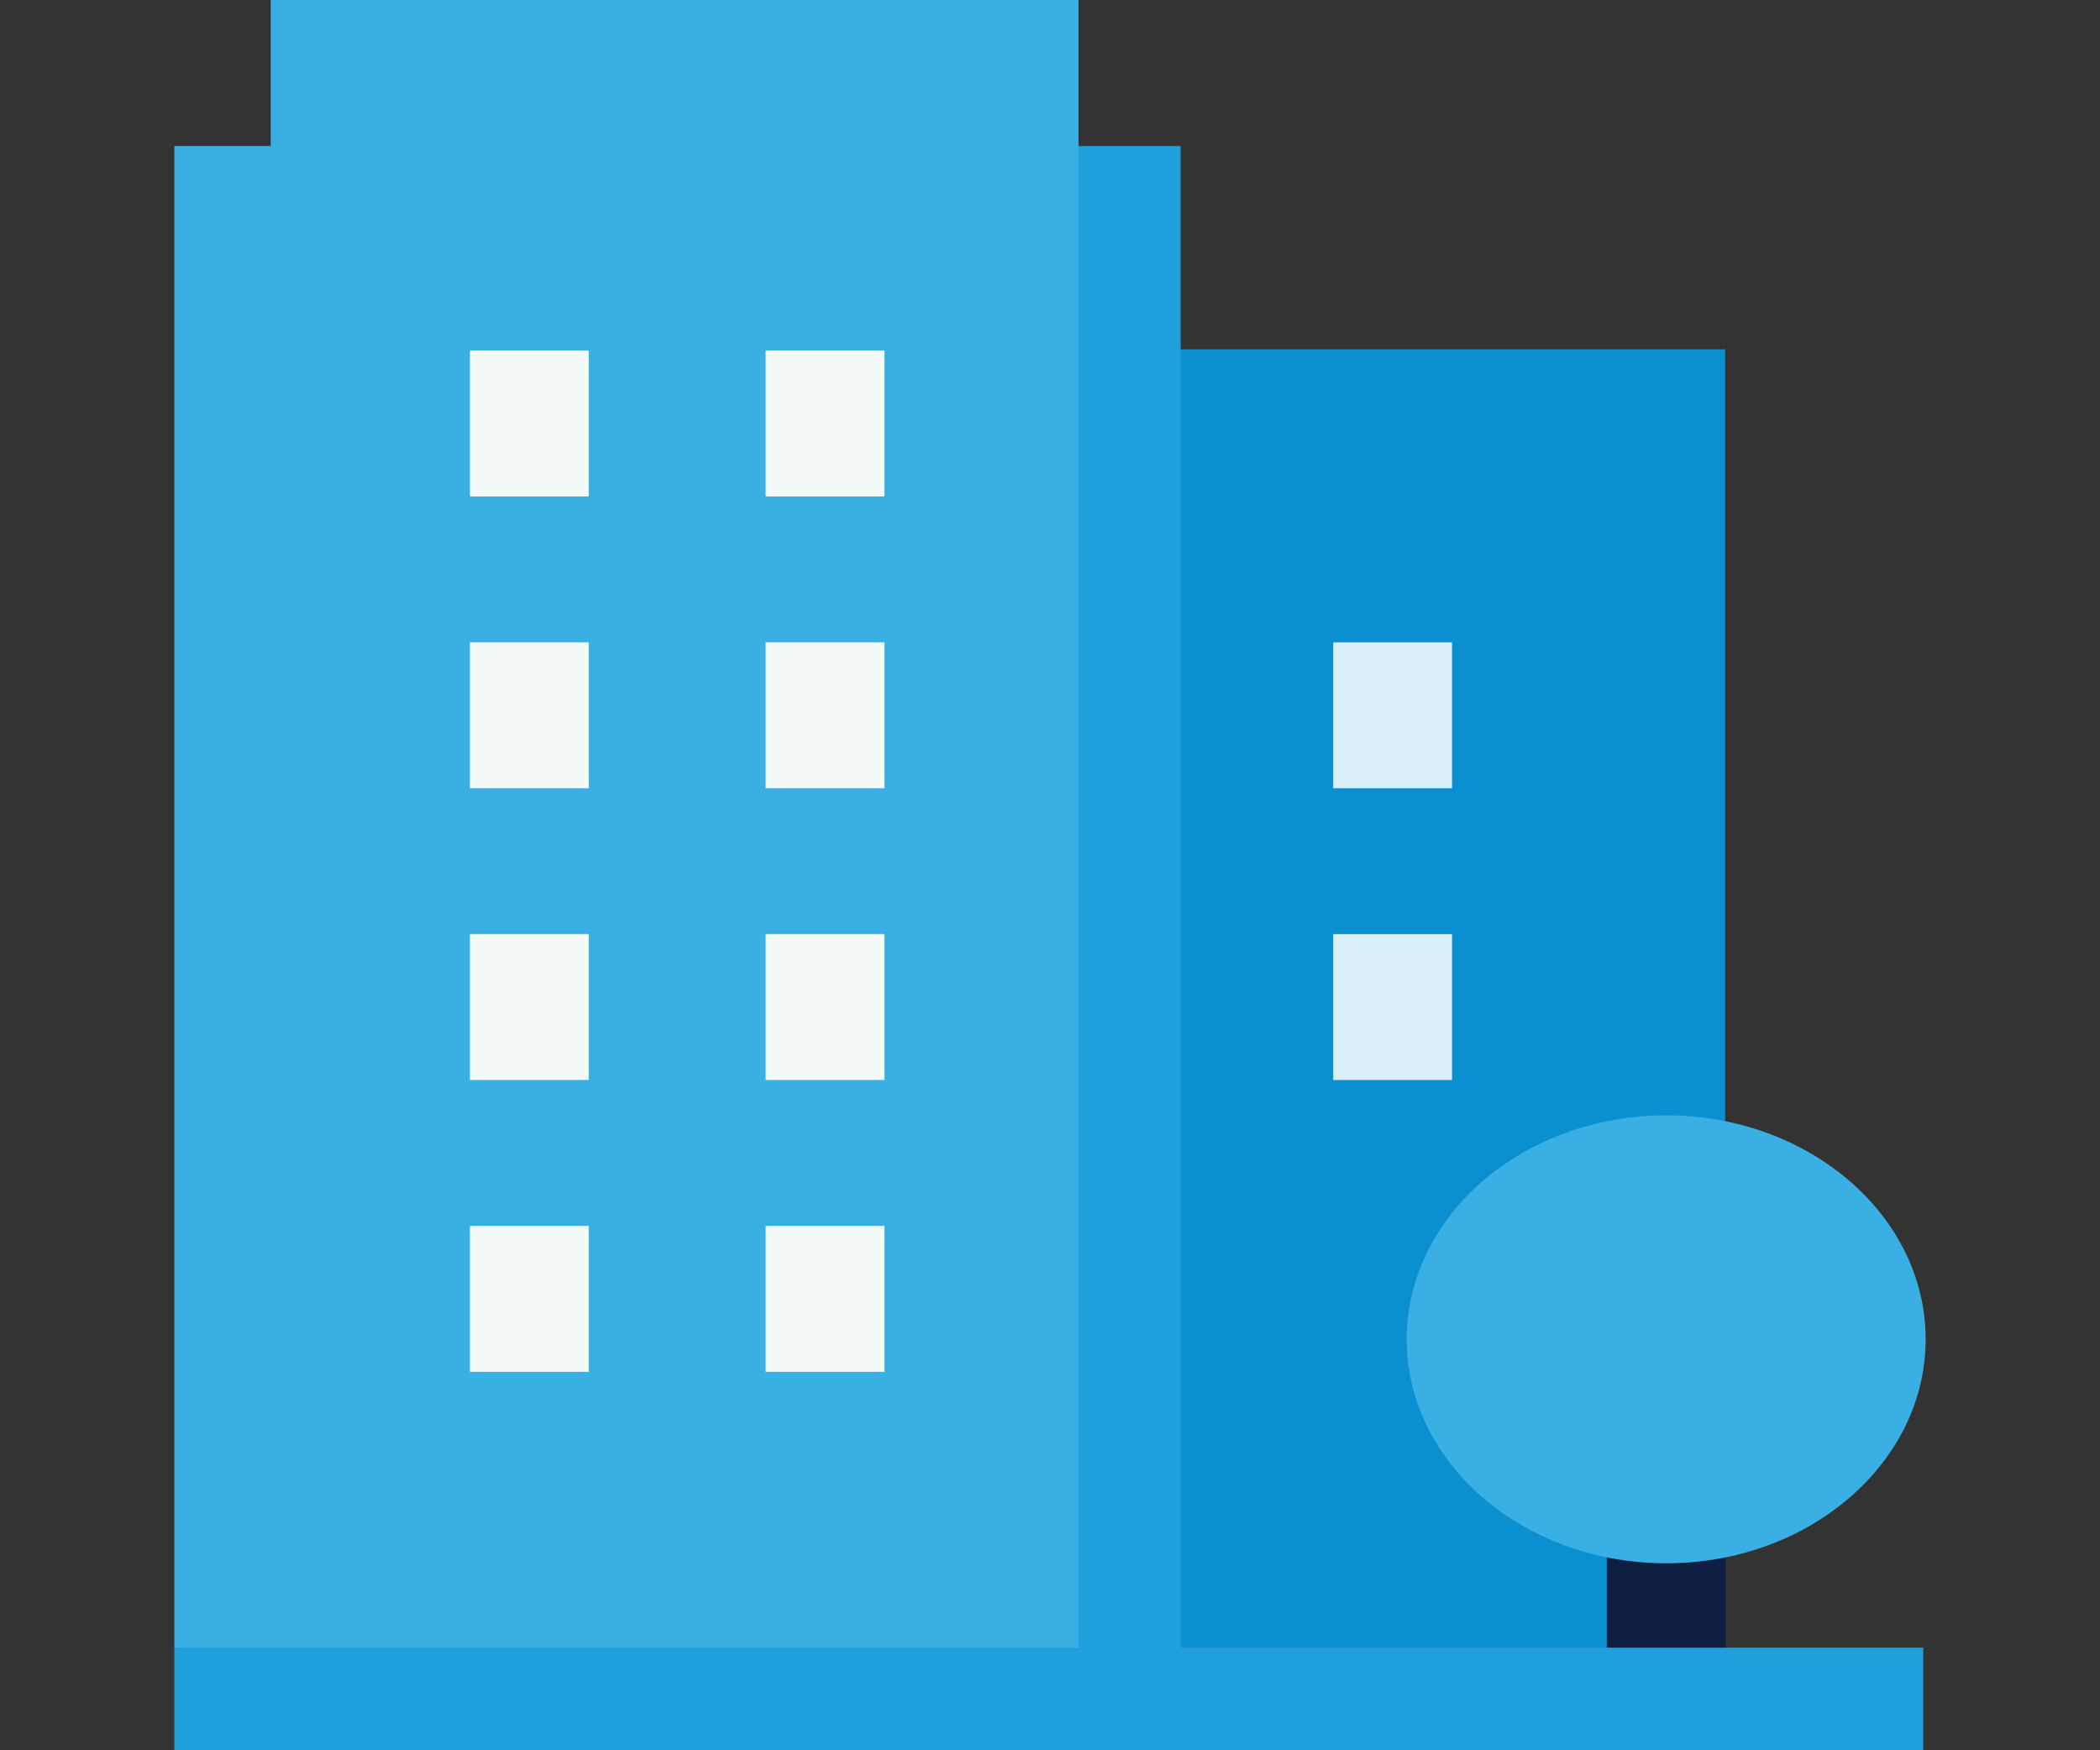
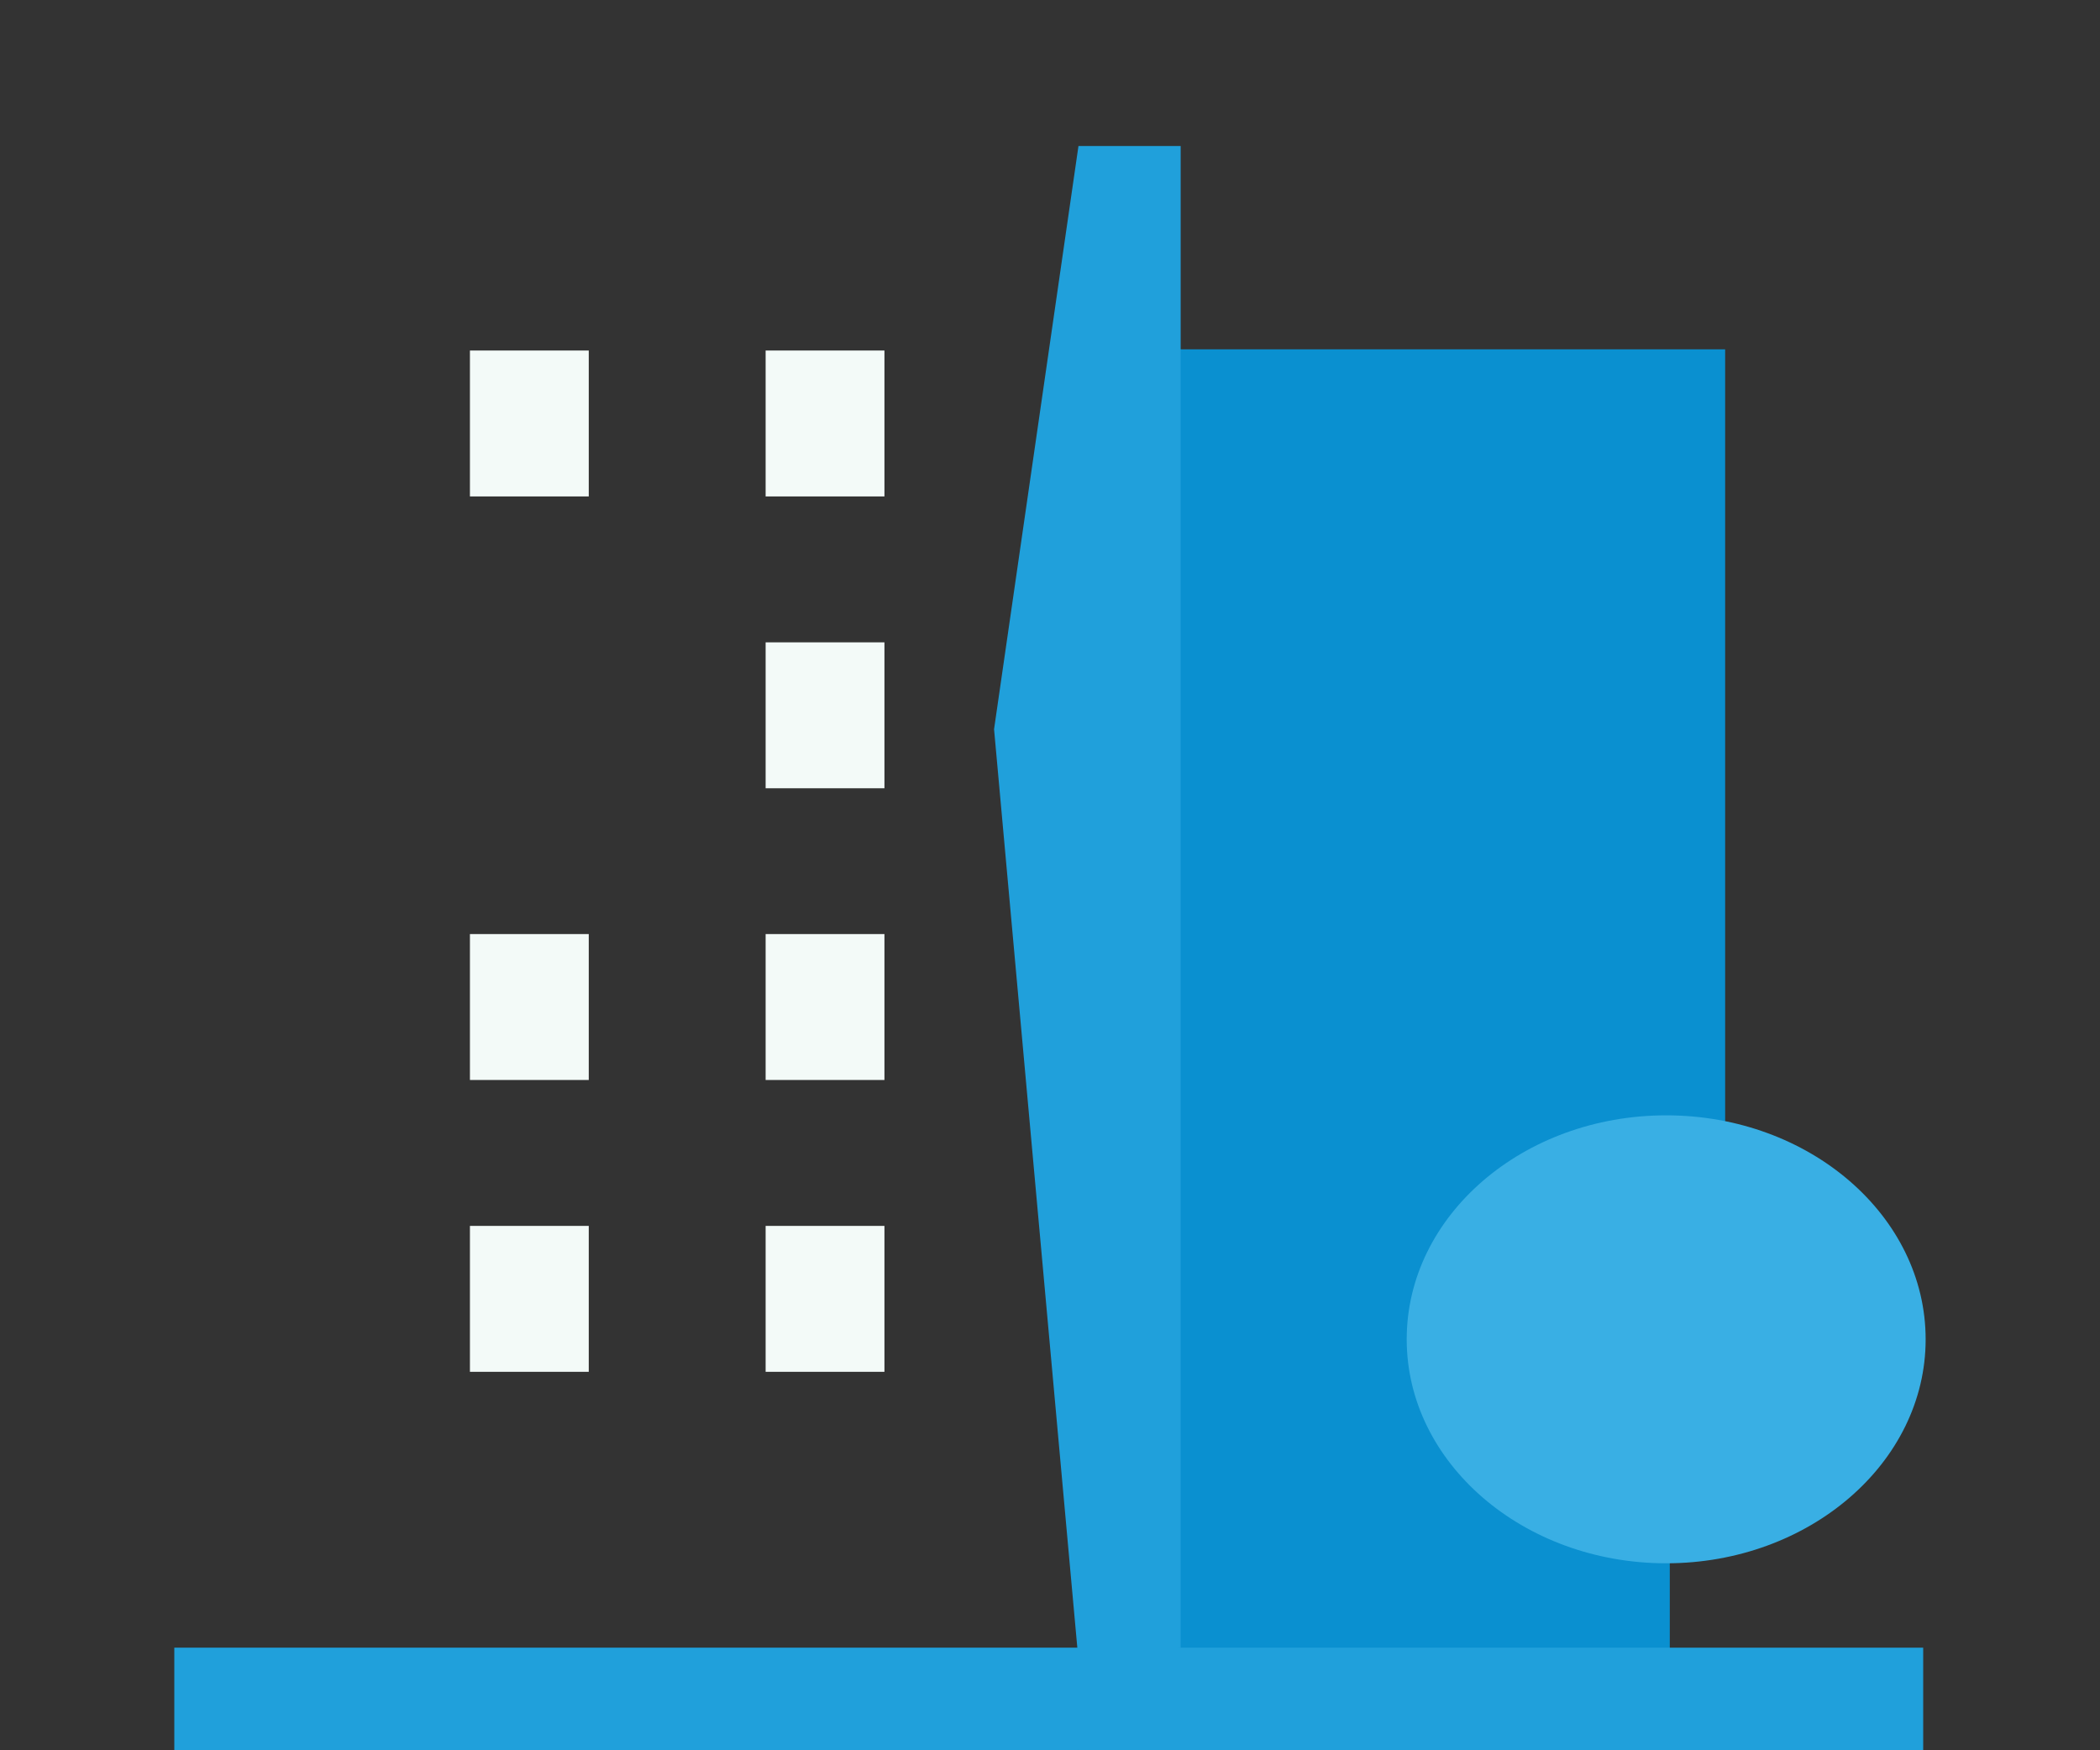
<svg xmlns="http://www.w3.org/2000/svg" version="1.1" id="Layer_1" x="0px" y="0px" width="36px" height="30px" viewBox="0 0 36 30" enable-background="new 0 0 36 30" xml:space="preserve">
  <rect x="0" y="0" width="36" height="30" fill="#333333" stroke="none" />
  <g id="flat-2" transform="translate(953.496 221.999)">
    <path id="Path_55301" fill="#0A90D0" d="M-924.871-193.25h-10.137v-22.761h11.086v19.021l-0.949,1.25V-193.25z" />
    <path id="Path_55302" fill="#20A0DB" d="M-933.256-219.496h-1.752l-1.447,9.996l1.447,15.958l1.752-0.212V-219.496z" />
-     <path id="Path_55303" fill="#39AFE4" d="M-948.855-221.999v2.503h-1.652v25.738l9.344,0.958l6.156-0.746v-28.453H-948.855z" />
    <g id="Group_18082" transform="translate(6.267 7.428)">
      <path id="Path_55304" fill="#F3FAF8" d="M-951.707-223.419h2.037v2.501h-2.037V-223.419z" />
      <path id="Path_55305" fill="#F3FAF8" d="M-946.638-223.419h2.037v2.501h-2.037V-223.419z" />
-       <path id="Path_55306" fill="#F3FAF8" d="M-951.707-218.417h2.037v2.501h-2.037V-218.417z" />
      <path id="Path_55307" fill="#F3FAF8" d="M-946.638-218.417h2.037v2.501h-2.037V-218.417z" />
      <path id="Path_55308" fill="#F3FAF8" d="M-951.707-213.417h2.037v2.501h-2.037V-213.417z" />
      <path id="Path_55309" fill="#F3FAF8" d="M-946.638-213.417h2.037v2.501h-2.037V-213.417z" />
      <path id="Path_55310" fill="#F3FAF8" d="M-951.707-208.415h2.037v2.501h-2.037V-208.415z" />
      <path id="Path_55311" fill="#F3FAF8" d="M-946.638-208.415h2.037v2.501h-2.037V-208.415z" />
    </g>
-     <path id="Path_55312" fill="#D9EFFA" d="M-930.641-210.989h2.037v2.501h-2.037V-210.989z" />
-     <path id="Path_55313" fill="#D9EFFA" d="M-930.641-205.988h2.037v2.501h-2.037V-205.988z" />
-     <path id="Path_55314" fill="#0E1F43" d="M-925.951-197.294h2.037v4.377h-2.037V-197.294z" />
+     <path id="Path_55314" fill="#0E1F43" d="M-925.951-197.294h2.037h-2.037V-197.294z" />
    <path id="Path_55315" fill="#39AFE4" d="M-924.932-195.204c-2.453,0-4.449-1.722-4.449-3.839c0-2.118,1.994-3.839,4.449-3.839   c2.453,0,4.447,1.722,4.447,3.839C-920.484-196.927-922.48-195.204-924.932-195.204z" />
    <path id="Path_55316" fill="#20A0DB" d="M-920.527-193.758h-14.477l-0.729,1.144l0.729,0.615h14.477V-193.758z" />
    <path id="Path_55317" fill="#20A0DB" d="M-950.508-193.758h15.5v1.759h-15.5V-193.758z" />
  </g>
</svg>